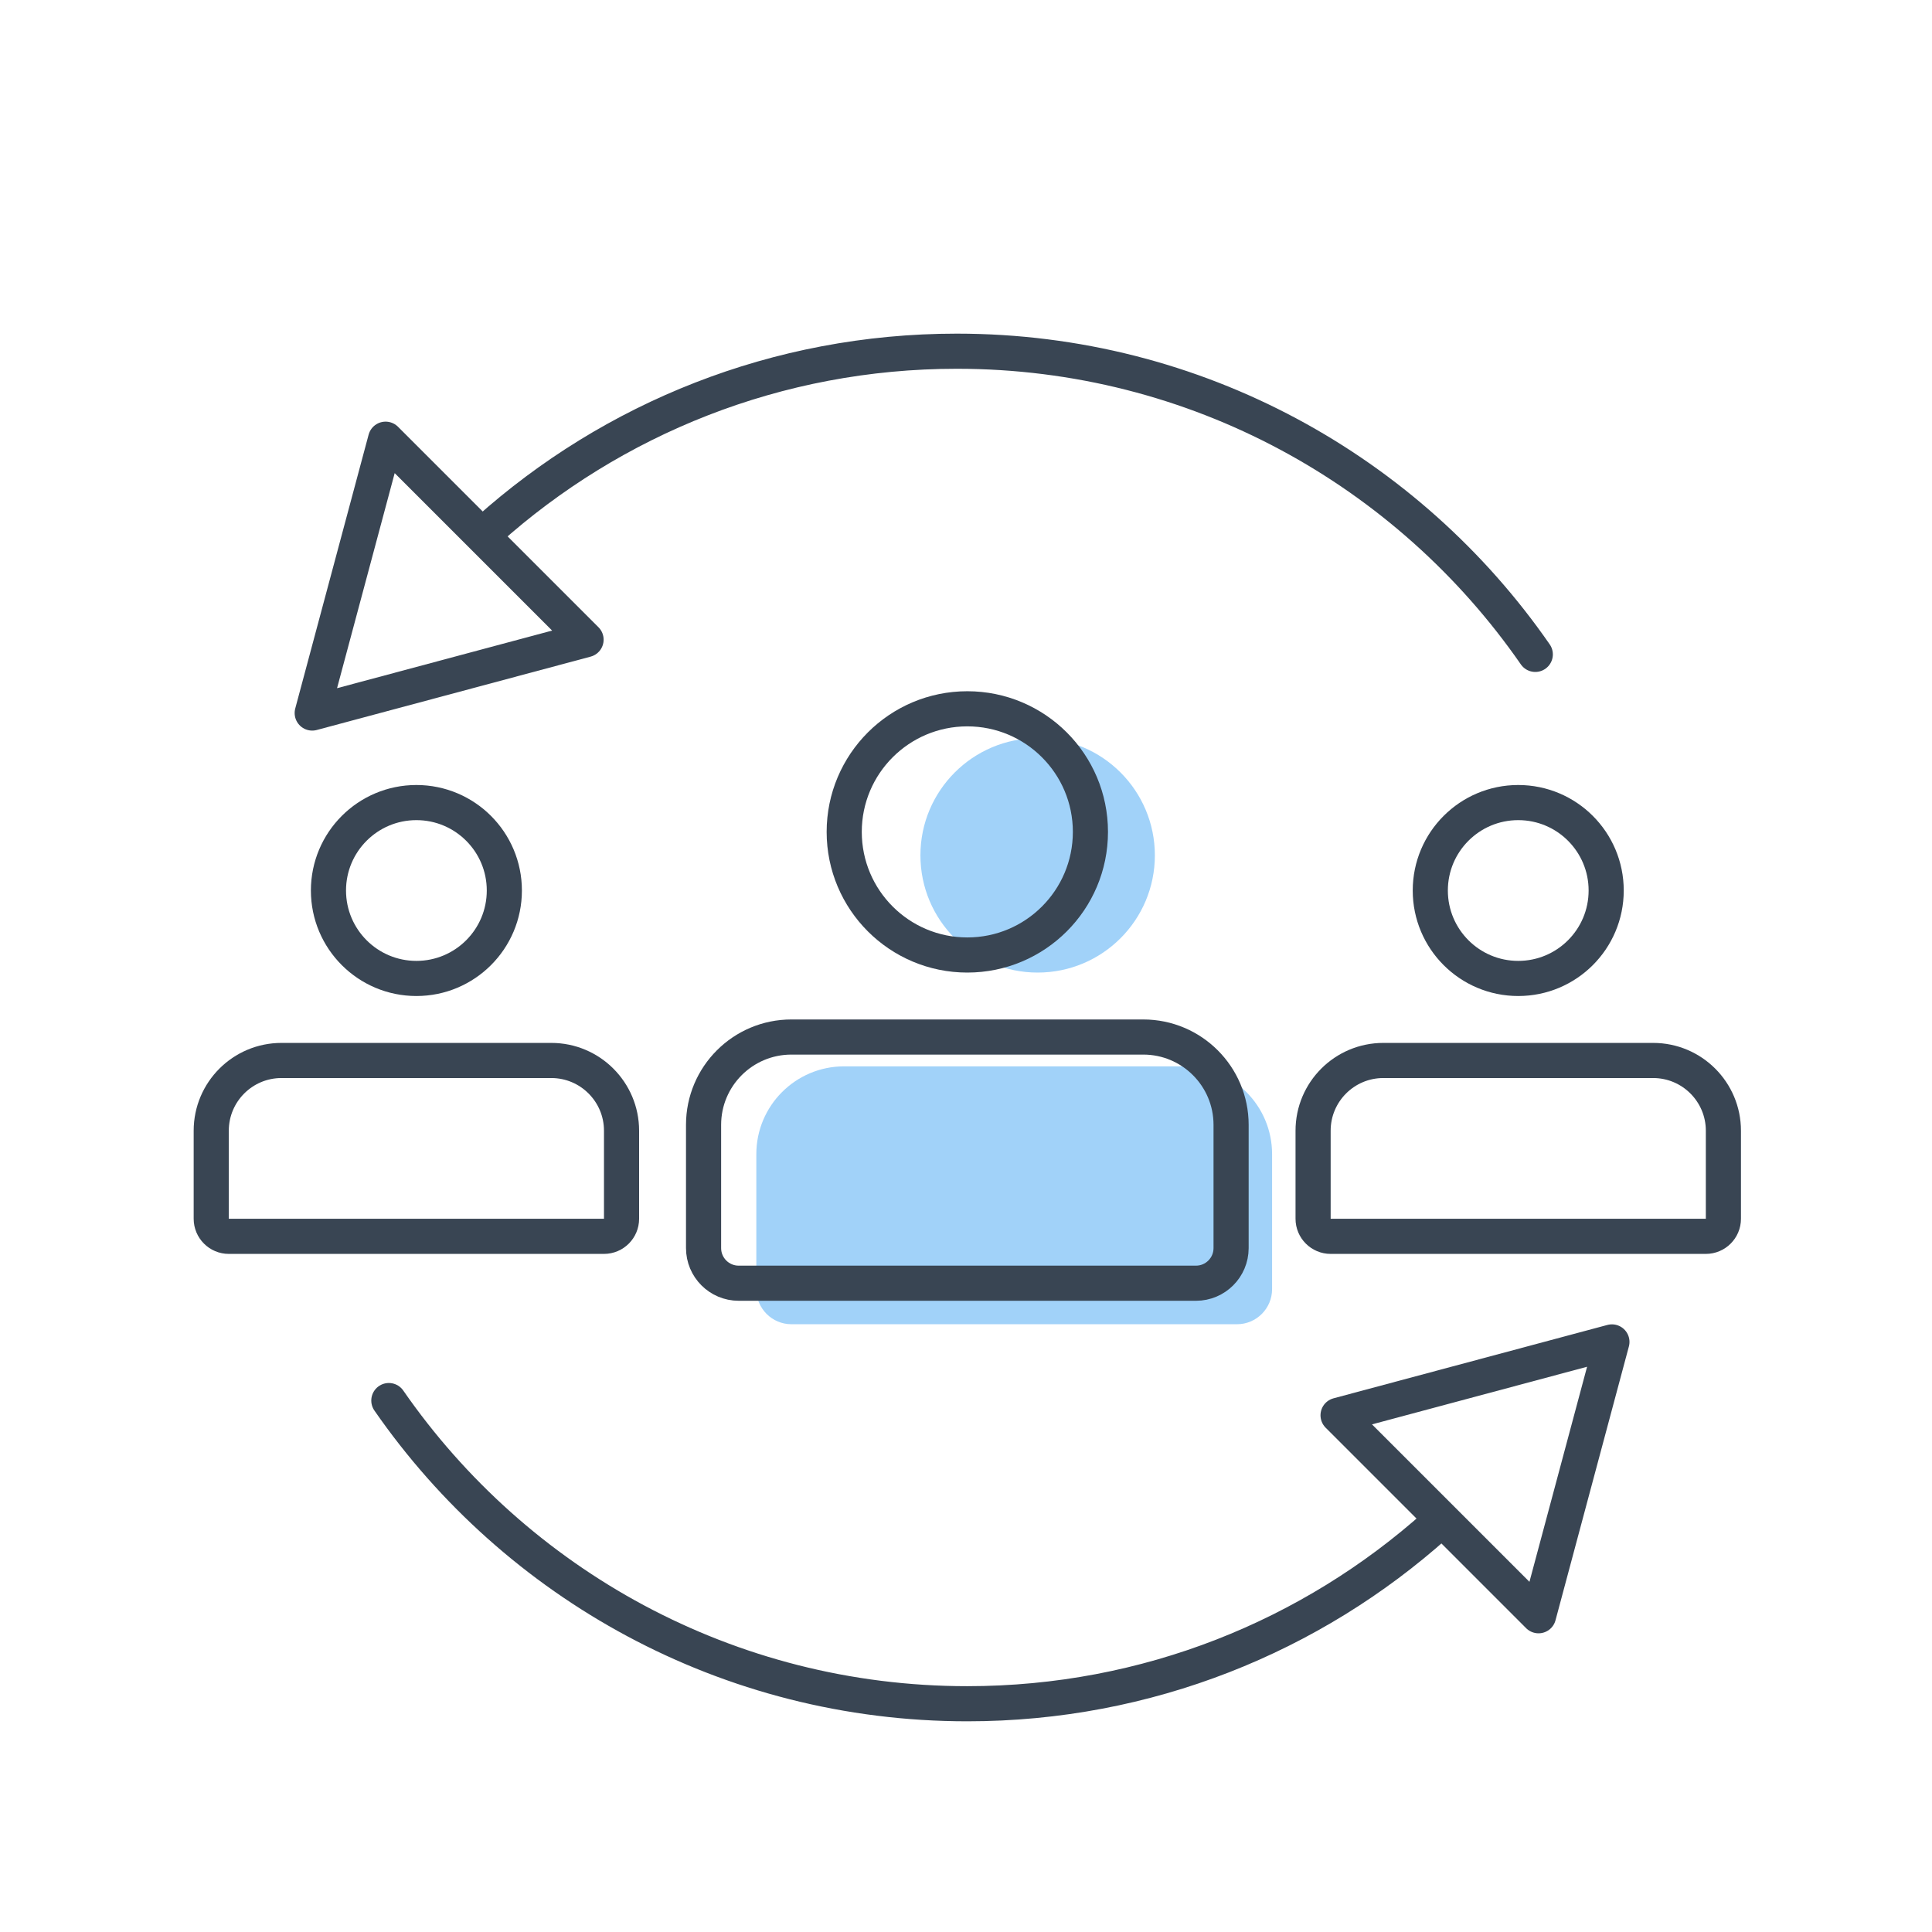
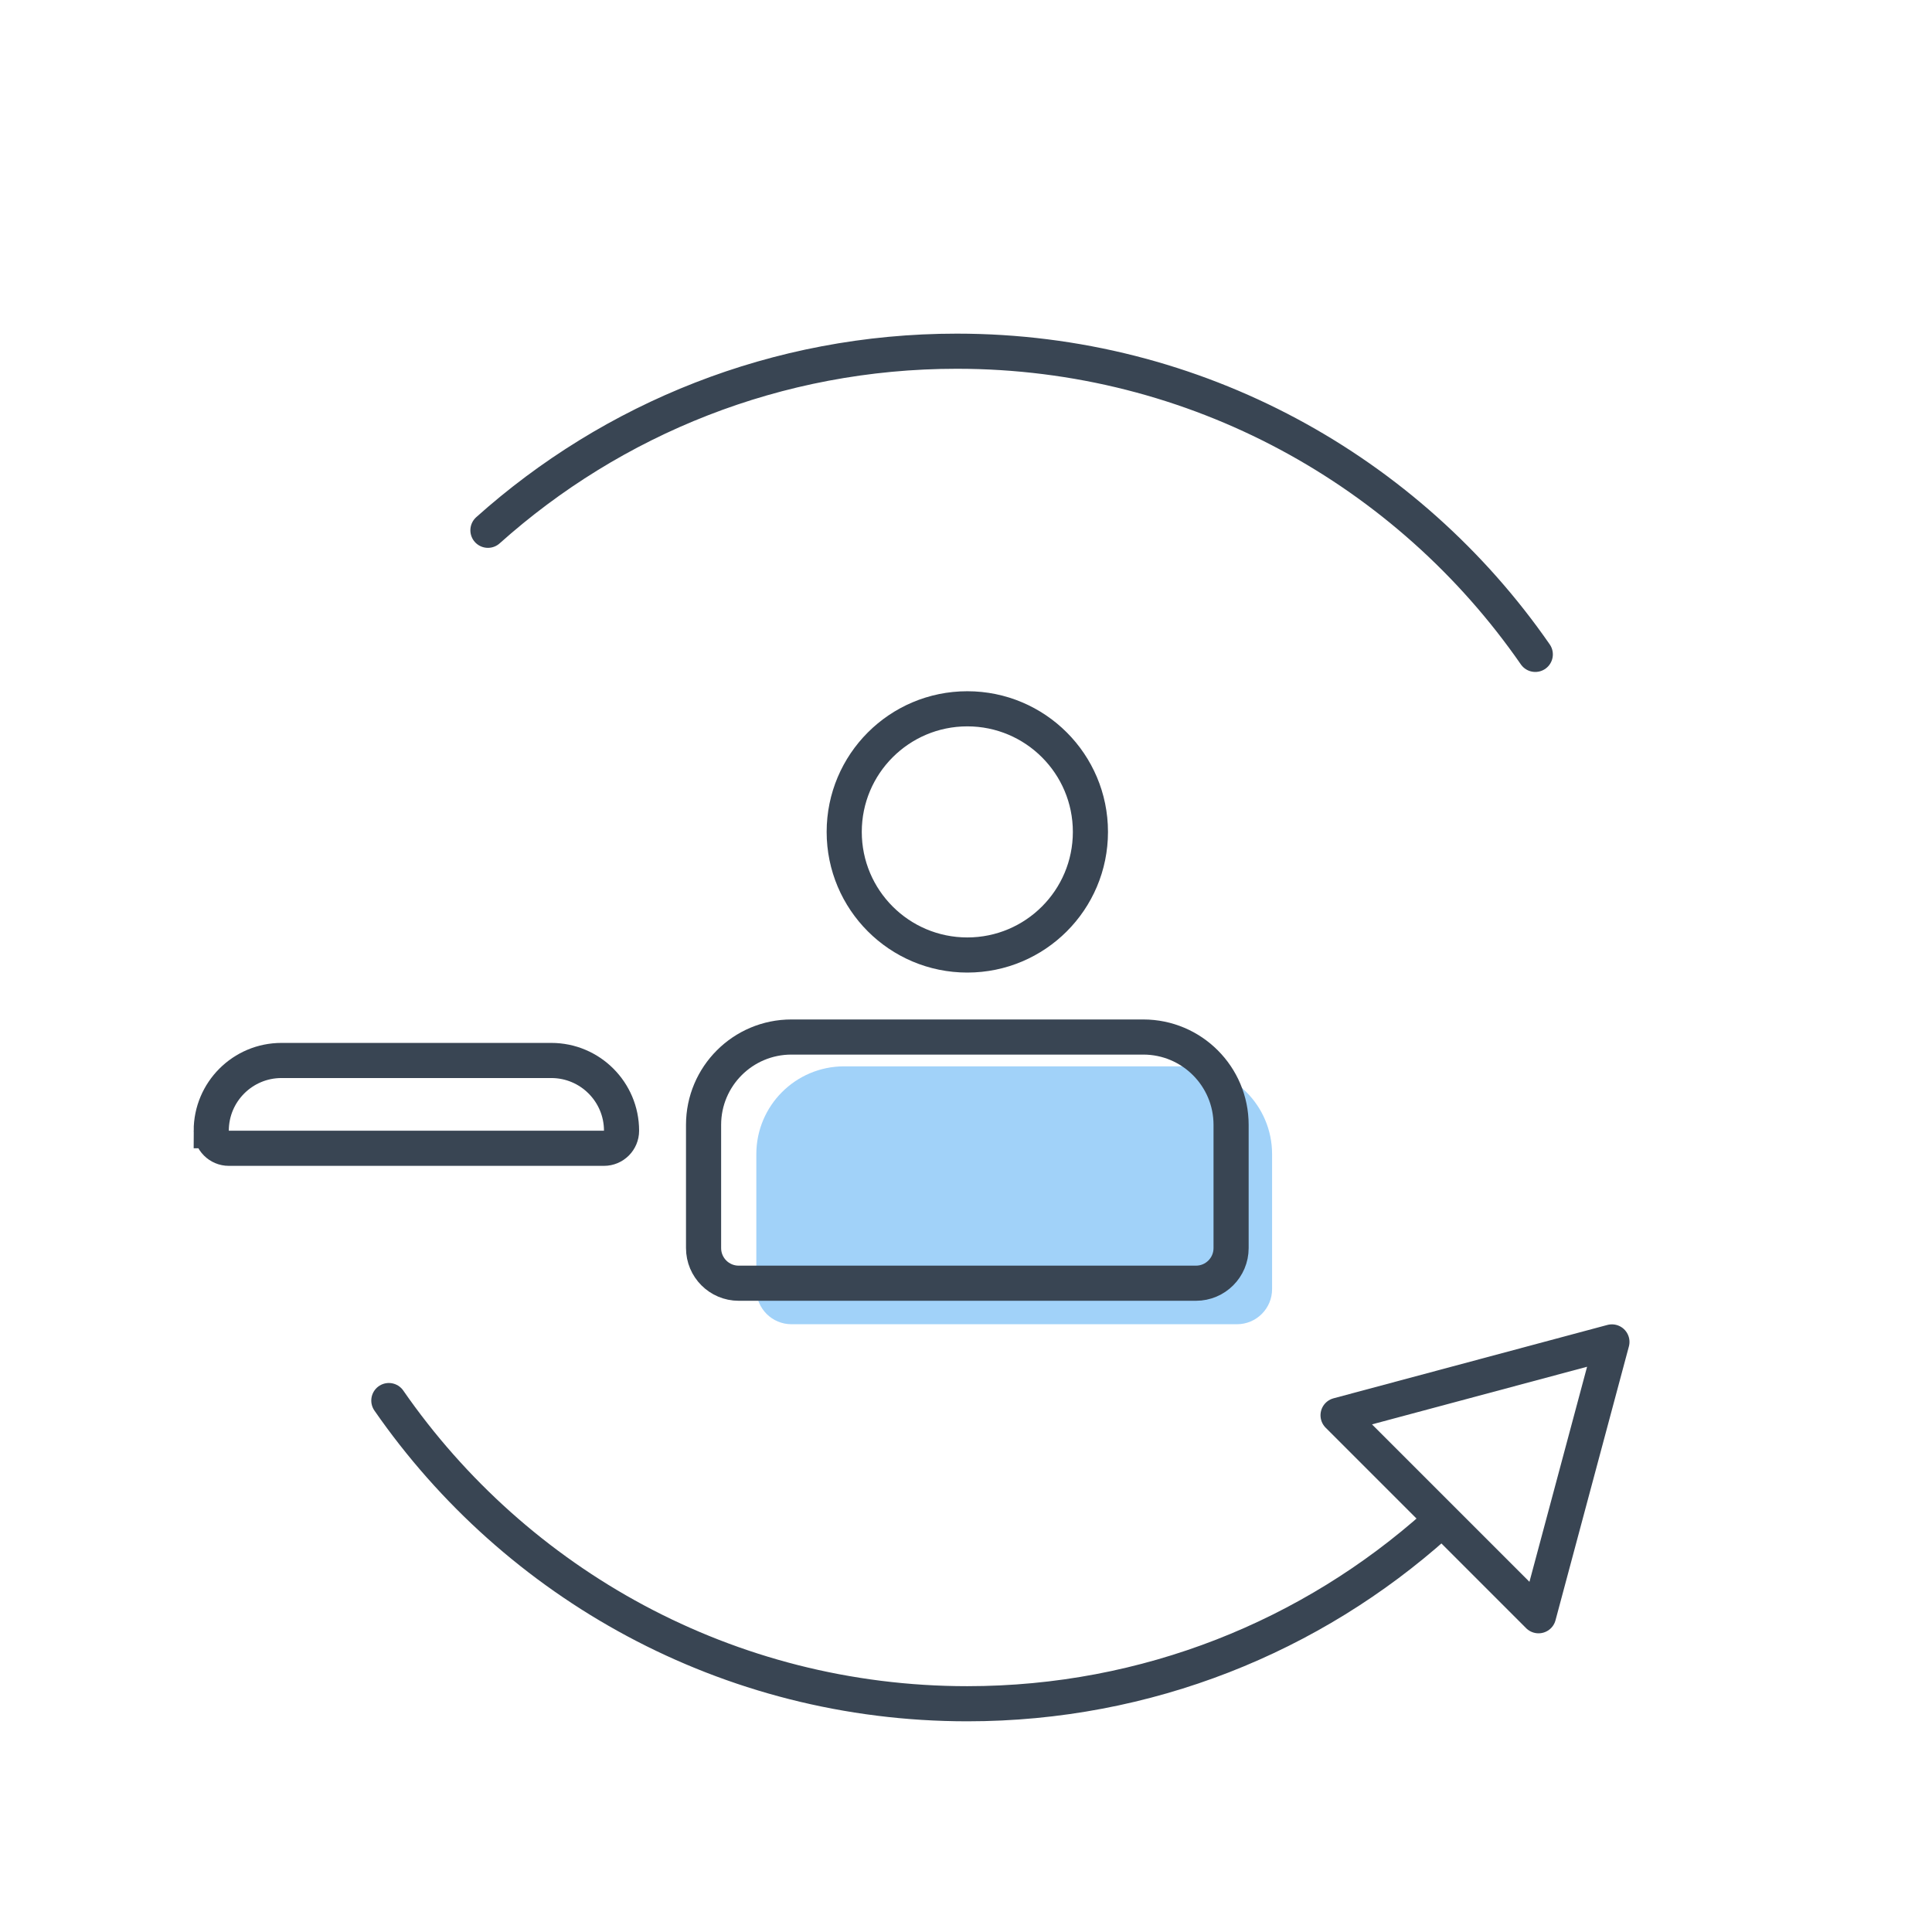
<svg xmlns="http://www.w3.org/2000/svg" fill="none" height="110" viewBox="0 0 110 110" width="110">
-   <circle cx="59.079" cy="48.7" fill="#a1d2f9" r="6.674" />
  <circle cx="55.075" cy="47.365" r="7.009" stroke="#394553" stroke-width="2" />
-   <circle cx="86.442" cy="50.702" r="5.007" stroke="#394553" stroke-width="2" />
-   <circle cx="23.708" cy="50.702" r="5.007" stroke="#394553" stroke-width="2" />
  <path d="m43.062 65.713c0-2.761 2.239-5 5-5h19.365c2.761 0 5 2.239 5 5v7.683c0 1.105-.895 2-2 2h-25.365c-1.105 0-2-.895-2-2z" fill="#a1d2f9" />
  <g stroke="#394553" stroke-width="2">
    <path d="m40.058 64.044c0-2.761 2.239-5 5-5h20.035c2.761 0 5 2.239 5 5v7.017c0 1.105-.895 2-2 2h-26.035c-1.105 0-2-.895-2-2z" />
-     <path d="m74.762 64.379c0-2.209 1.791-4 4-4h15.361c2.209 0 4 1.791 4 4v5.013c0 .552-.448 1-1 1h-21.361c-.552 0-1-.448-1-1z" />
-     <path d="m12.027 64.379c0-2.209 1.791-4 4-4h15.361c2.209 0 4 1.791 4 4v5.013c0 .552-.448 1-1 1h-21.361c-.552 0-1-.448-1-1z" />
+     <path d="m12.027 64.379c0-2.209 1.791-4 4-4h15.361c2.209 0 4 1.791 4 4c0 .552-.448 1-1 1h-21.361c-.552 0-1-.448-1-1z" />
    <path d="m81.771 86.808c-7.085 6.341-16.44 10.196-26.696 10.196-13.652 0-25.708-6.832-32.936-17.262" stroke-linecap="round" />
    <path d="m27.781 30.192c7.084-6.341 16.44-10.196 26.696-10.196 13.652 0 25.708 6.832 32.936 17.262" stroke-linecap="round" />
    <path d="m91.776 76.403-4.178 15.591-11.414-11.414z" stroke-linejoin="round" />
-     <path d="m17.776 40.597 4.178-15.591 11.414 11.414z" stroke-linejoin="round" />
  </g>
</svg>